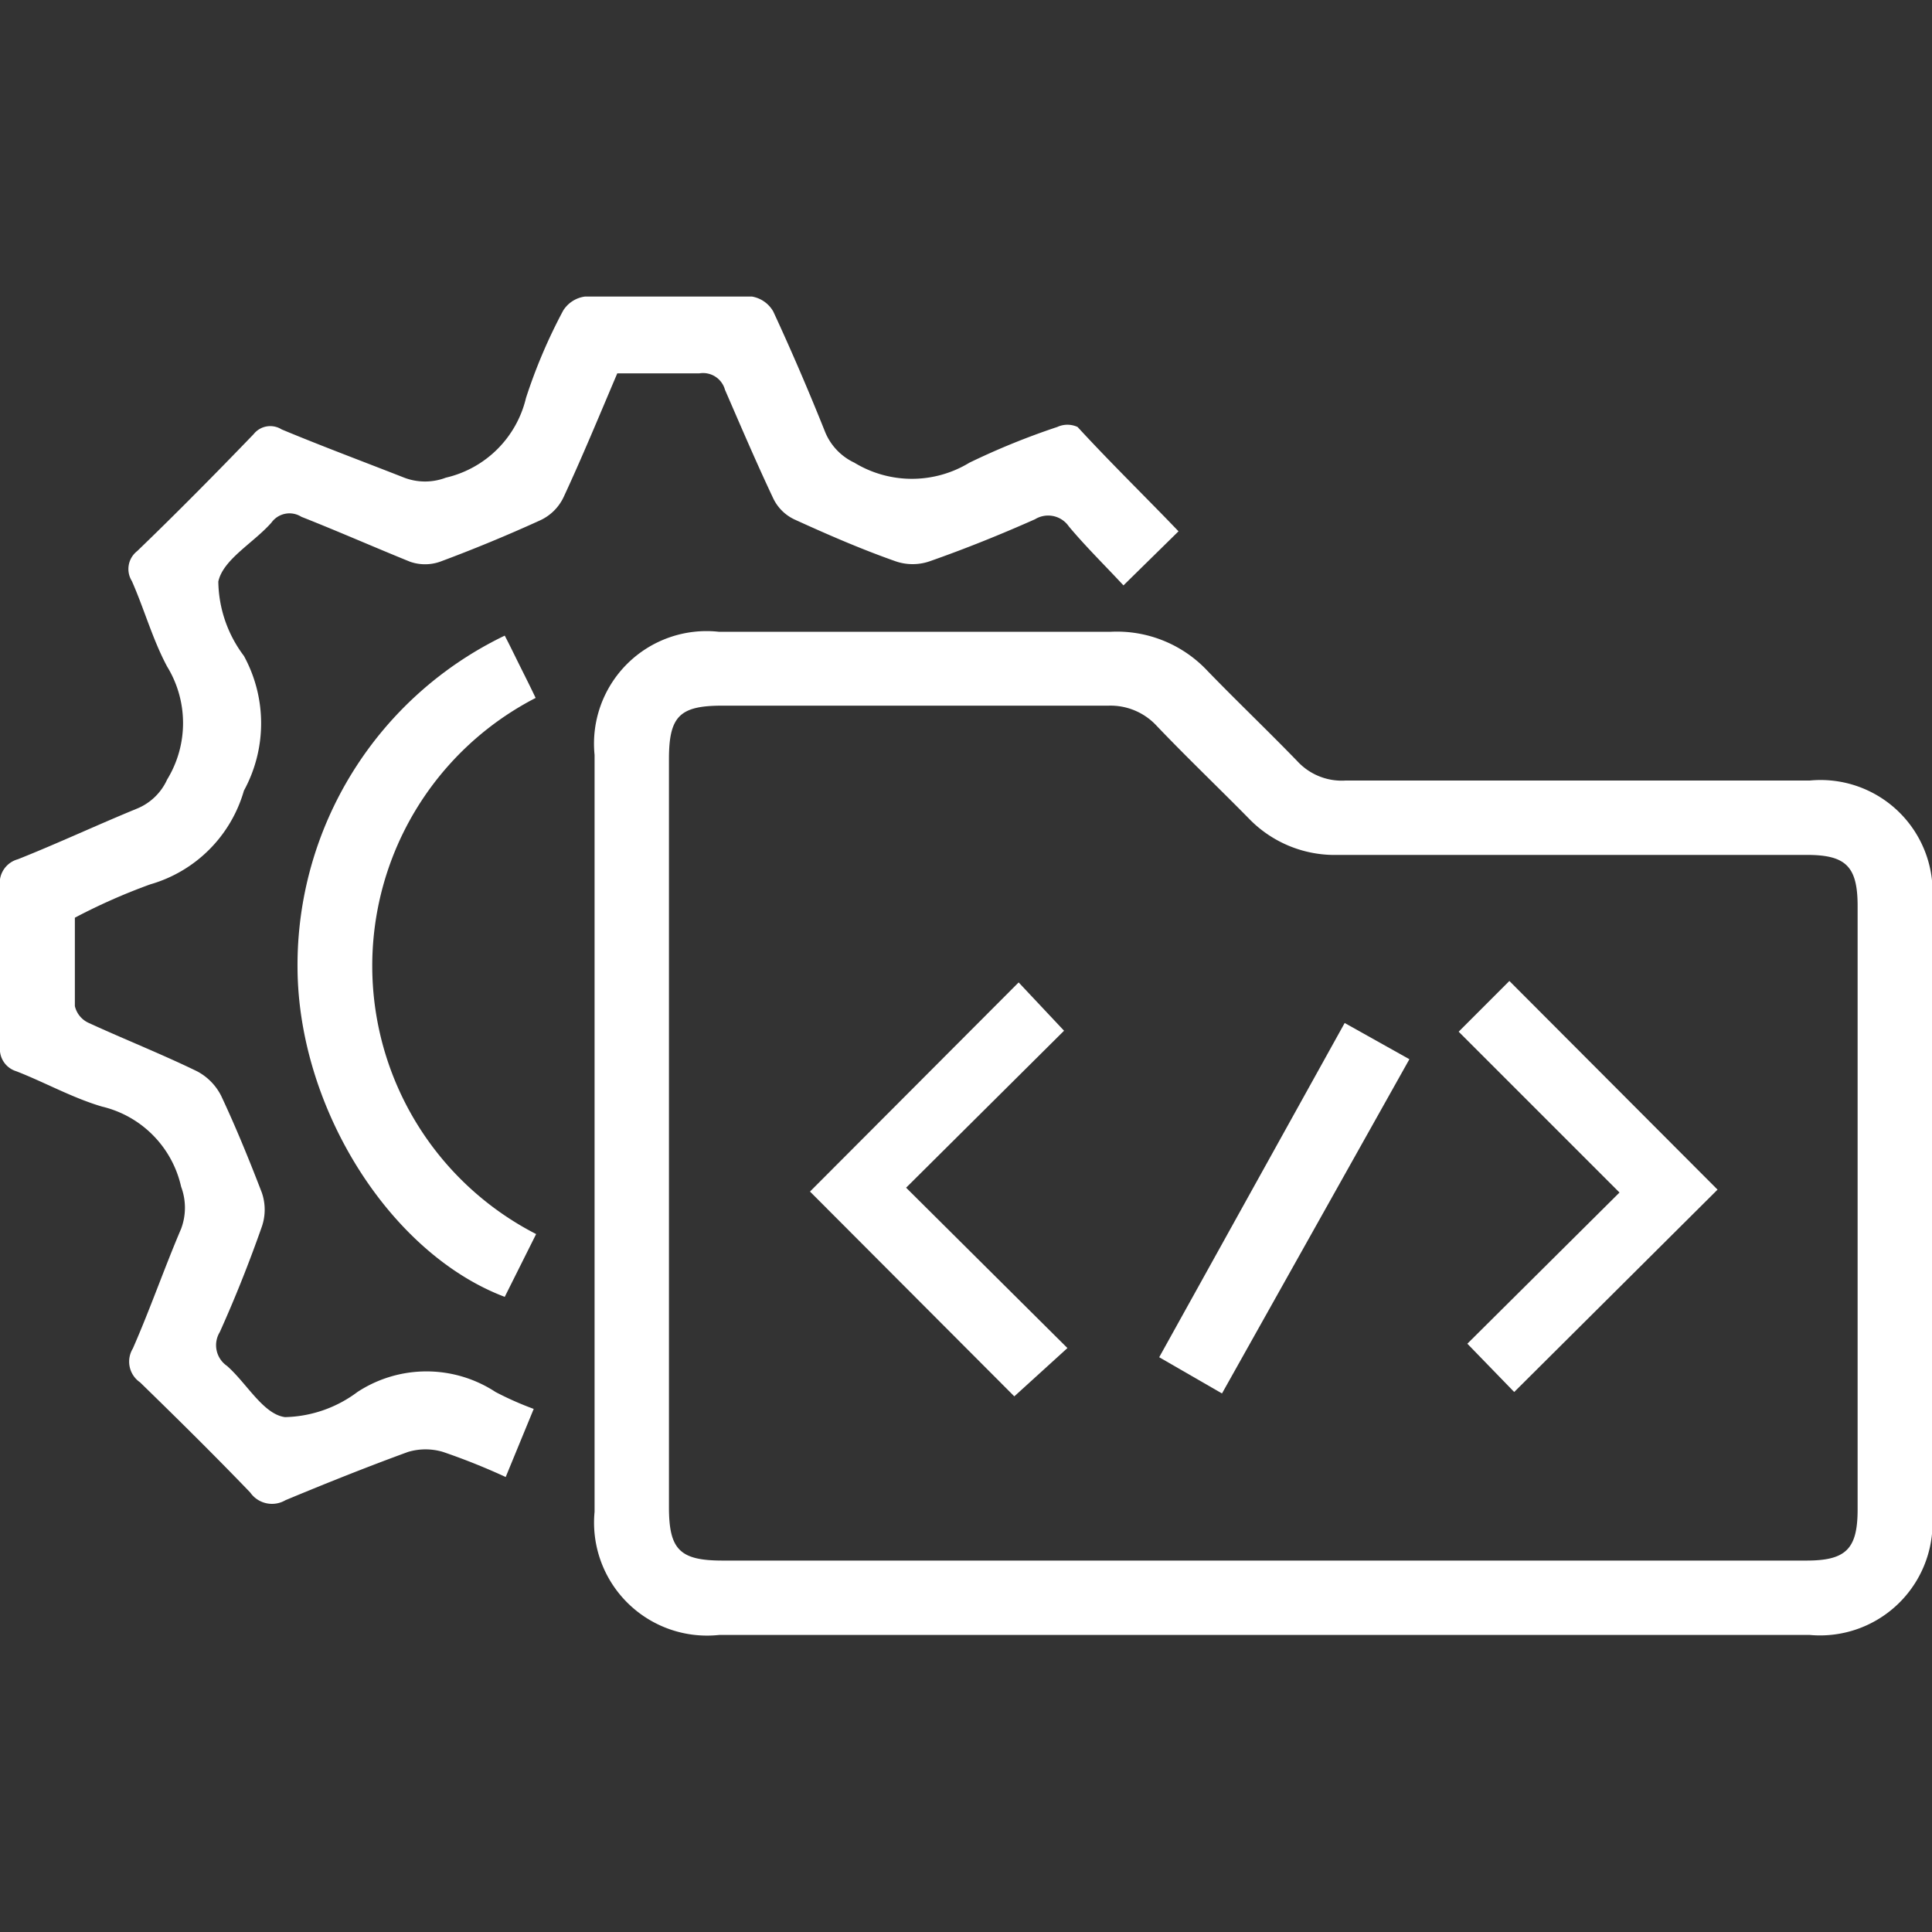
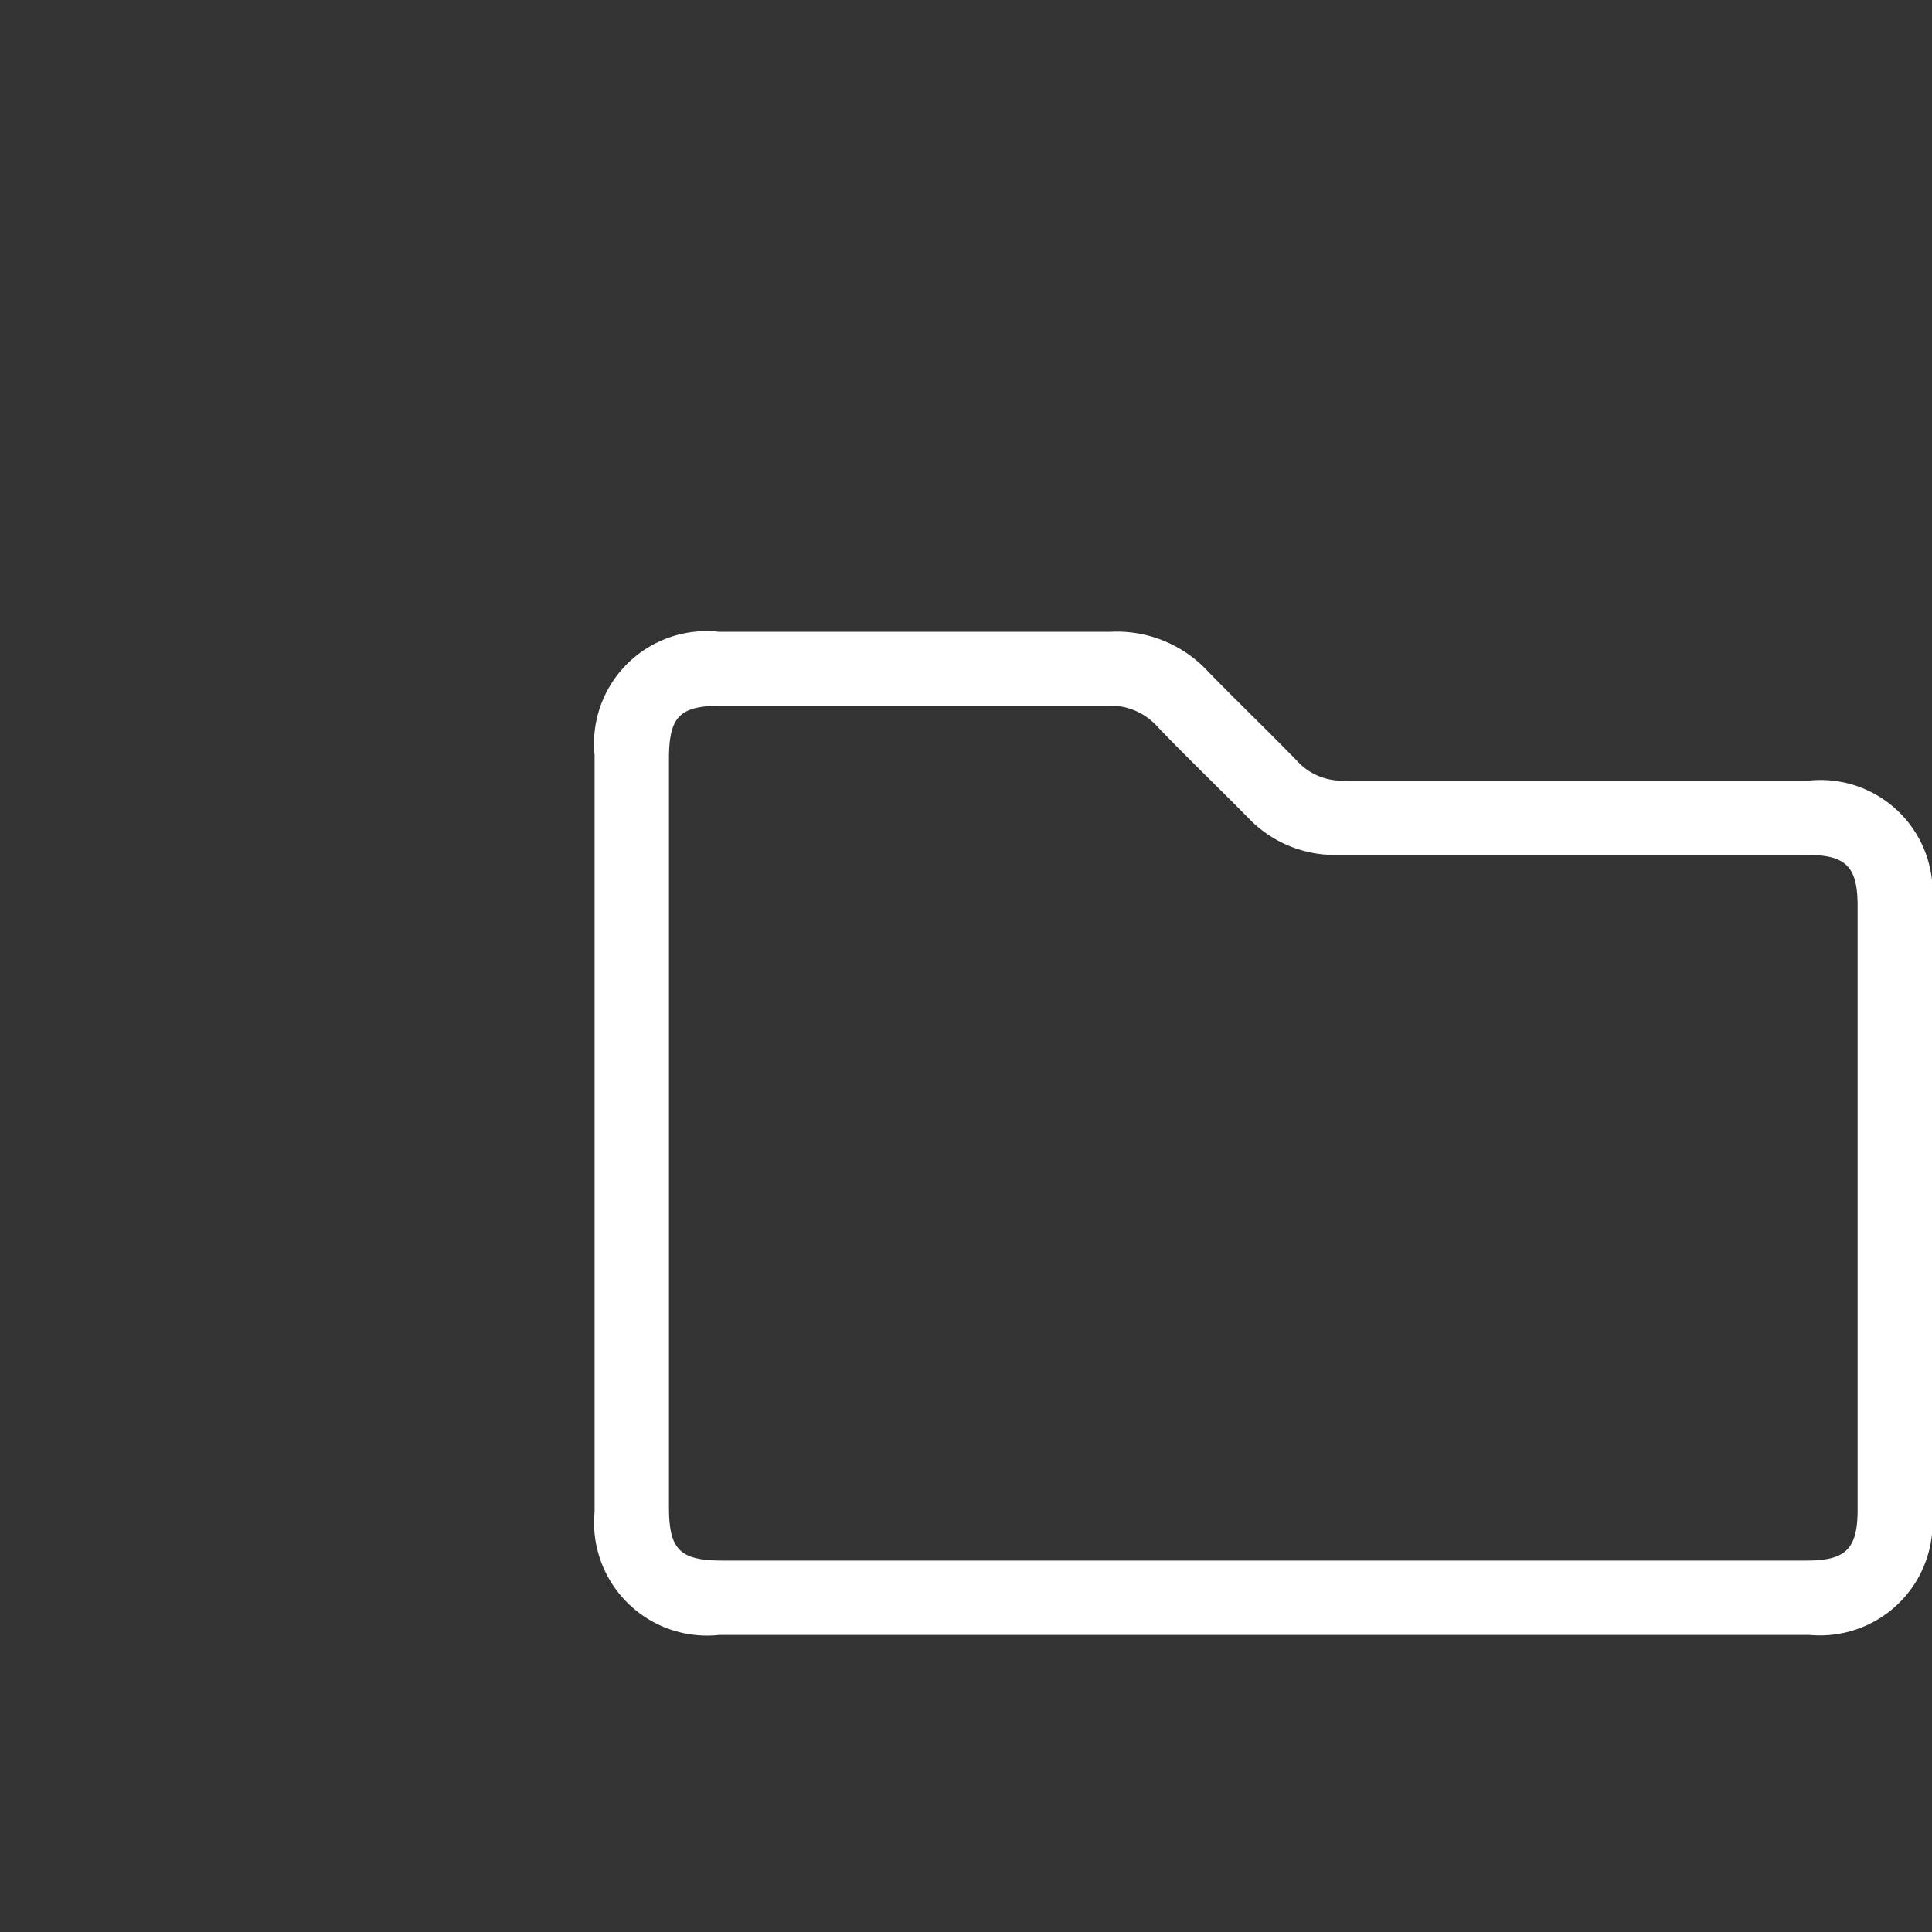
<svg xmlns="http://www.w3.org/2000/svg" id="Layer_1" data-name="Layer 1" viewBox="0 0 40 40">
  <rect x="0" y="0" width="40" height="40" fill="#333333" stroke="none" />
  <defs>
    <style>.cls-1{fill:#fff;}</style>
  </defs>
  <path class="cls-1" d="M26.13,33.85H14.89a2.34,2.34,0,0,1-2.58-2.55V15.63a2.33,2.33,0,0,1,2.57-2.55H23a2.57,2.57,0,0,1,2,.81c.61.63,1.25,1.24,1.86,1.87a1.25,1.25,0,0,0,1,.4c3.21,0,6.41,0,9.61,0A2.32,2.32,0,0,1,40,18.71V31.3a2.33,2.33,0,0,1-2.53,2.55Zm0-1.54H37.4c.82,0,1.06-.24,1.06-1.06V18.76c0-.82-.24-1.06-1.05-1.06H27.7a2.47,2.47,0,0,1-1.85-.76c-.63-.64-1.28-1.26-1.9-1.91a1.3,1.3,0,0,0-1-.42c-2.66,0-5.32,0-8,0-.88,0-1.1.22-1.1,1.11V31.2c0,.88.22,1.11,1.11,1.11Z" />
-   <path class="cls-1" d="M24.4,11l-1.14,1.12c-.37-.4-.77-.79-1.13-1.22a.52.52,0,0,0-.7-.15c-.72.32-1.44.61-2.18.87a1.08,1.08,0,0,1-.71,0c-.71-.25-1.4-.55-2.08-.86a.92.92,0,0,1-.45-.44c-.35-.74-.67-1.49-1-2.25a.47.47,0,0,0-.53-.34c-.56,0-1.12,0-1.7,0-.37.87-.72,1.72-1.11,2.56a1,1,0,0,1-.48.48c-.68.31-1.38.6-2.08.86a.94.94,0,0,1-.62,0C7.75,11.33,7,11,6.24,10.7a.46.46,0,0,0-.62.12c-.37.42-1,.76-1.1,1.22a2.61,2.61,0,0,0,.53,1.54,2.91,2.91,0,0,1,0,2.79,2.83,2.83,0,0,1-1.94,1.94A12.34,12.34,0,0,0,1.55,19c0,.62,0,1.23,0,1.83a.51.51,0,0,0,.29.35c.74.34,1.5.64,2.24,1a1.17,1.17,0,0,1,.5.51c.31.66.59,1.35.84,2a1.08,1.08,0,0,1,0,.71c-.26.74-.55,1.47-.87,2.18a.52.52,0,0,0,.15.7c.41.36.75,1,1.2,1.06a2.59,2.59,0,0,0,1.5-.52,2.61,2.61,0,0,1,2.86,0,6.63,6.63,0,0,0,.79.35l-.58,1.41a13.54,13.54,0,0,0-1.3-.52,1.26,1.26,0,0,0-.72,0c-.85.31-1.7.65-2.54,1a.55.55,0,0,1-.73-.16c-.75-.78-1.51-1.53-2.28-2.28a.52.52,0,0,1-.15-.7c.36-.82.65-1.66,1-2.48a1.24,1.24,0,0,0,0-.87,2.2,2.2,0,0,0-1.64-1.66c-.61-.18-1.18-.5-1.77-.73A.48.48,0,0,1,0,21.67c0-1.1,0-2.21,0-3.31a.51.51,0,0,1,.37-.57c.83-.33,1.64-.71,2.47-1.05a1.17,1.17,0,0,0,.62-.6,2.24,2.24,0,0,0,0-2.34c-.3-.56-.47-1.18-.73-1.77a.47.47,0,0,1,.11-.62c.82-.79,1.62-1.6,2.41-2.42a.44.44,0,0,1,.58-.1c.84.35,1.7.67,2.54,1a1.21,1.21,0,0,0,.86,0,2.22,2.22,0,0,0,1.66-1.65,11.06,11.06,0,0,1,.77-1.81.63.63,0,0,1,.45-.29c1.15,0,2.31,0,3.46,0a.63.63,0,0,1,.44.31c.38.82.74,1.66,1.08,2.51a1.21,1.21,0,0,0,.6.62,2.29,2.29,0,0,0,2.38,0,15.08,15.08,0,0,1,1.82-.74.5.5,0,0,1,.42,0C23,9.59,23.72,10.29,24.4,11Z" />
-   <path class="cls-1" d="M11.1,25.55l-.65,1.3c-2.38-.9-4.27-3.91-4.29-6.8a7.57,7.57,0,0,1,4.29-6.89c.11.21.22.44.33.66s.21.42.31.63A6.24,6.24,0,0,0,11.1,25.55Z" />
-   <path class="cls-1" d="M21.09,20.34l.94,1-3.27,3.25,3.34,3.32-1.1,1-4.23-4.24Z" />
-   <path class="cls-1" d="M30.38,27.82l3.15-3.13L30.2,21.36l1.05-1.05,4.31,4.32-4.21,4.19Z" />
-   <path class="cls-1" d="M25.3,28.85,24,28.1l3.84-6.92,1.34.75Z" />
</svg>